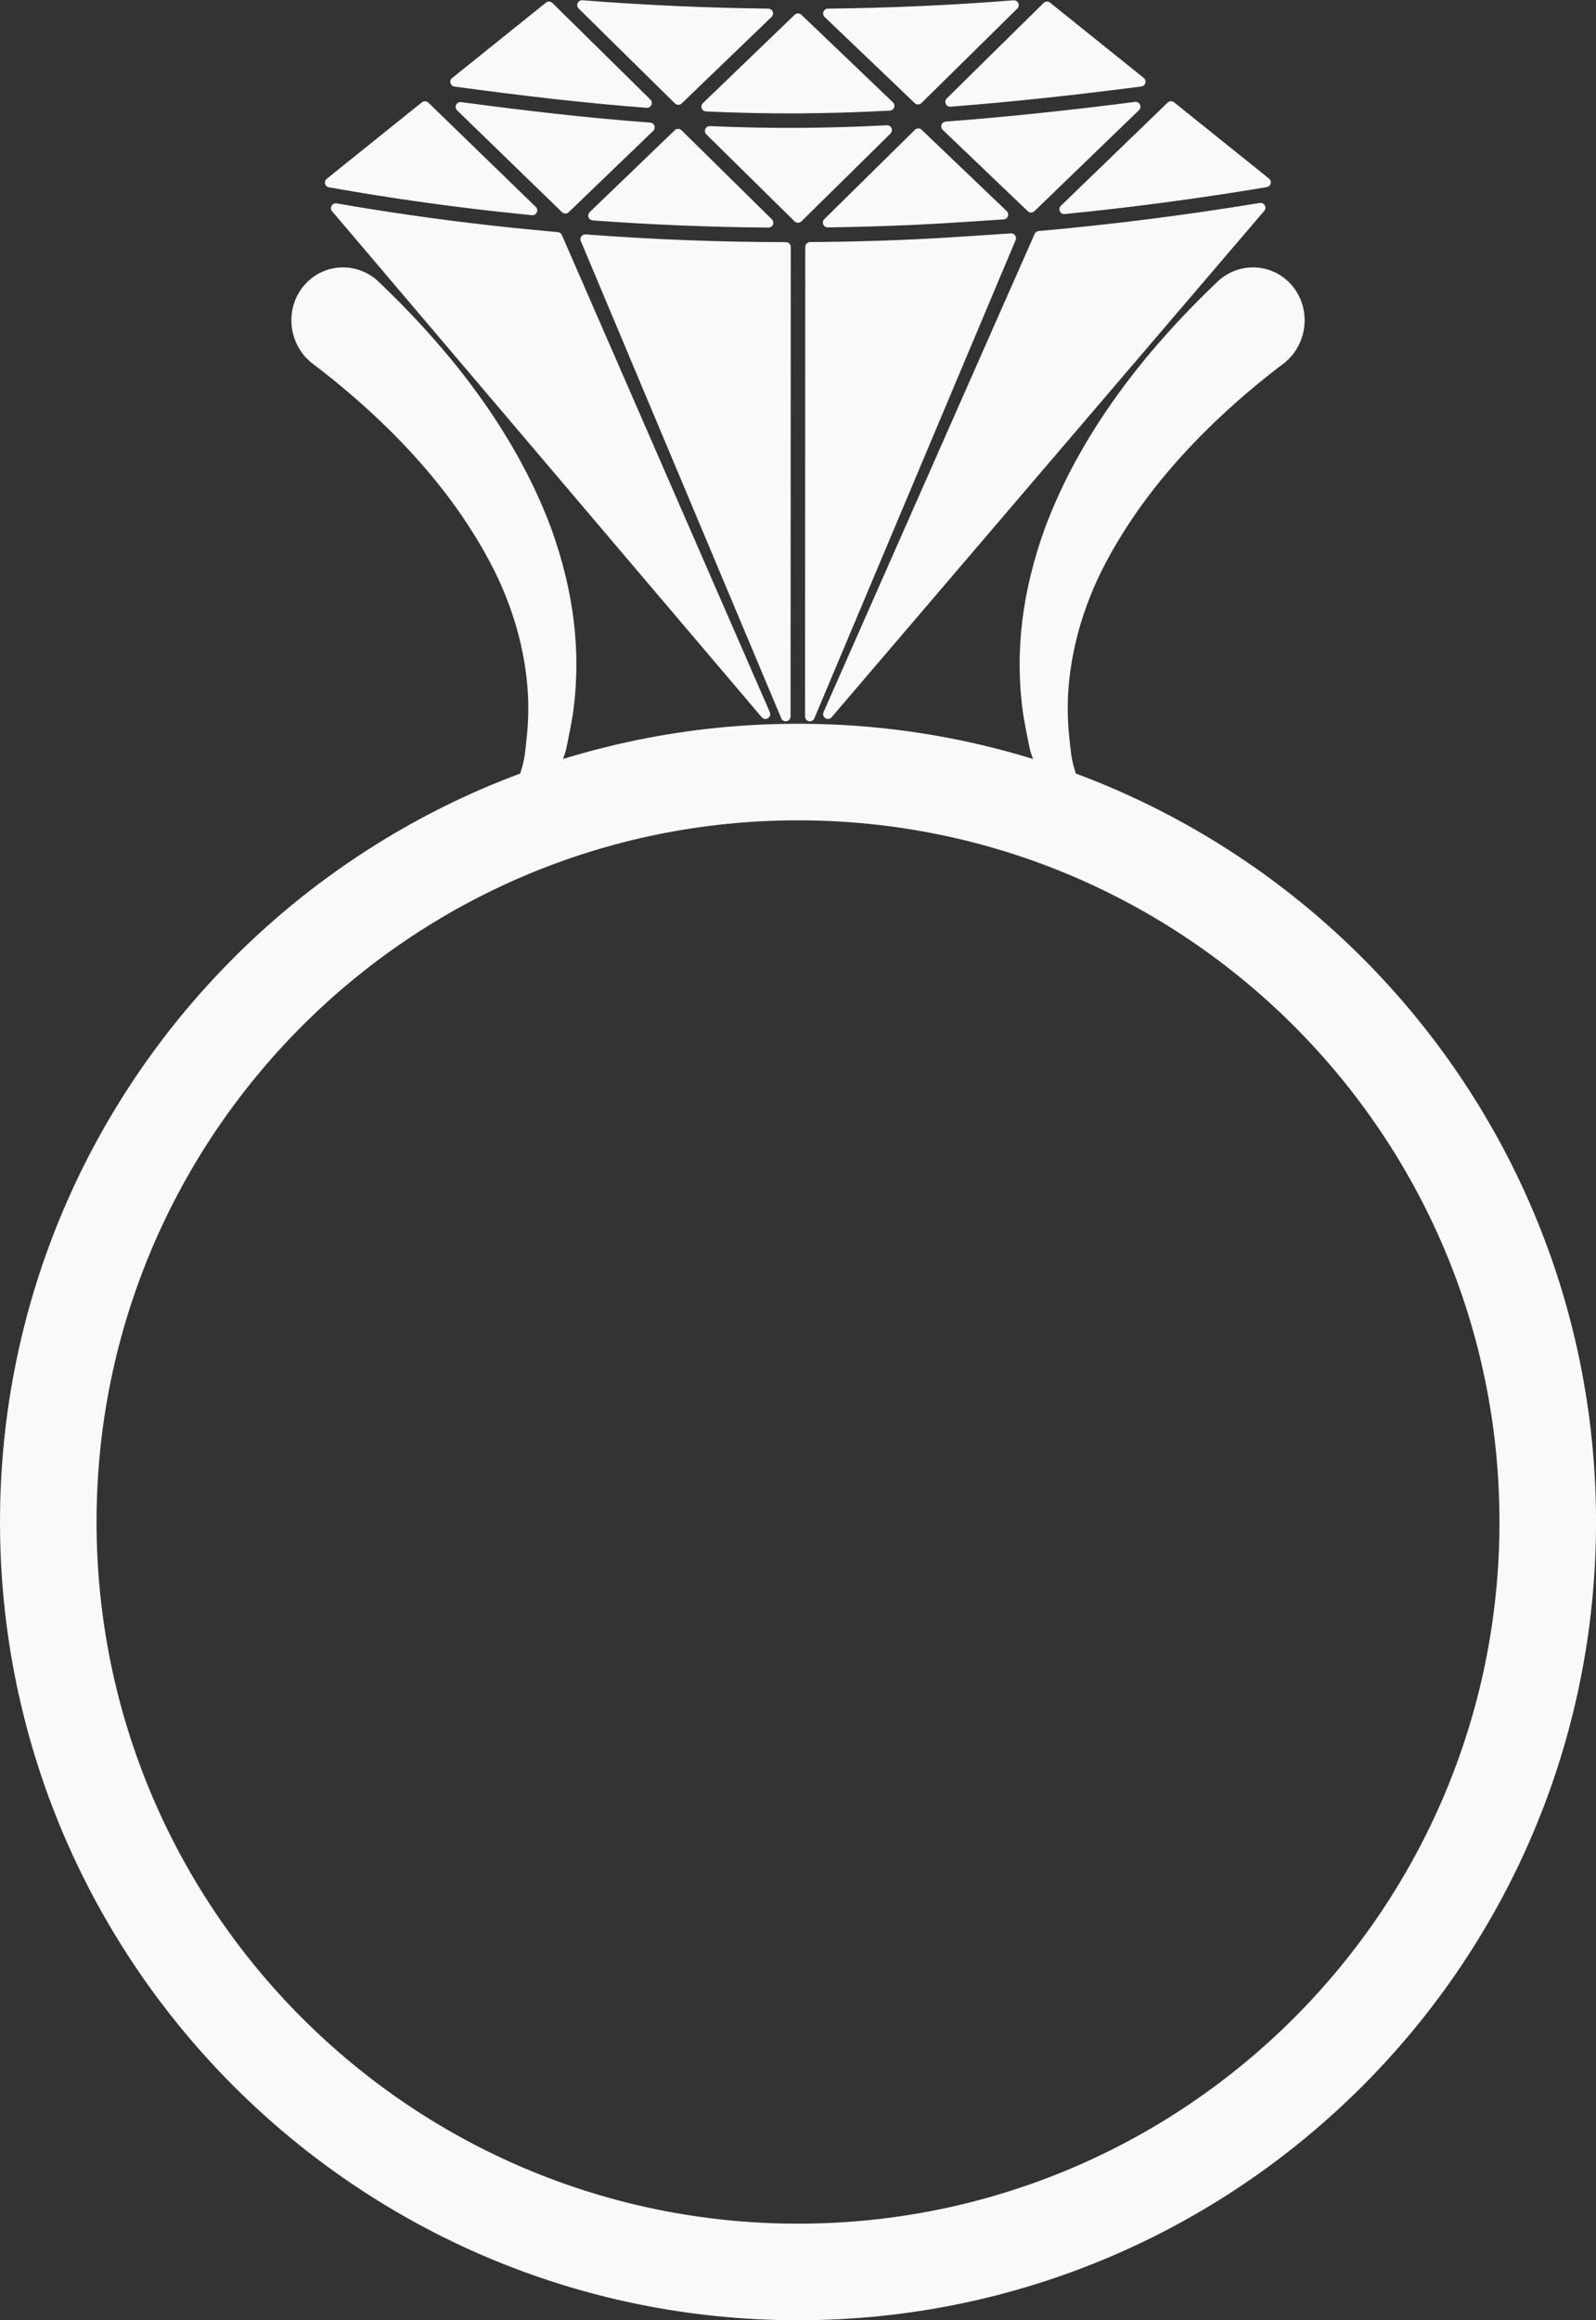
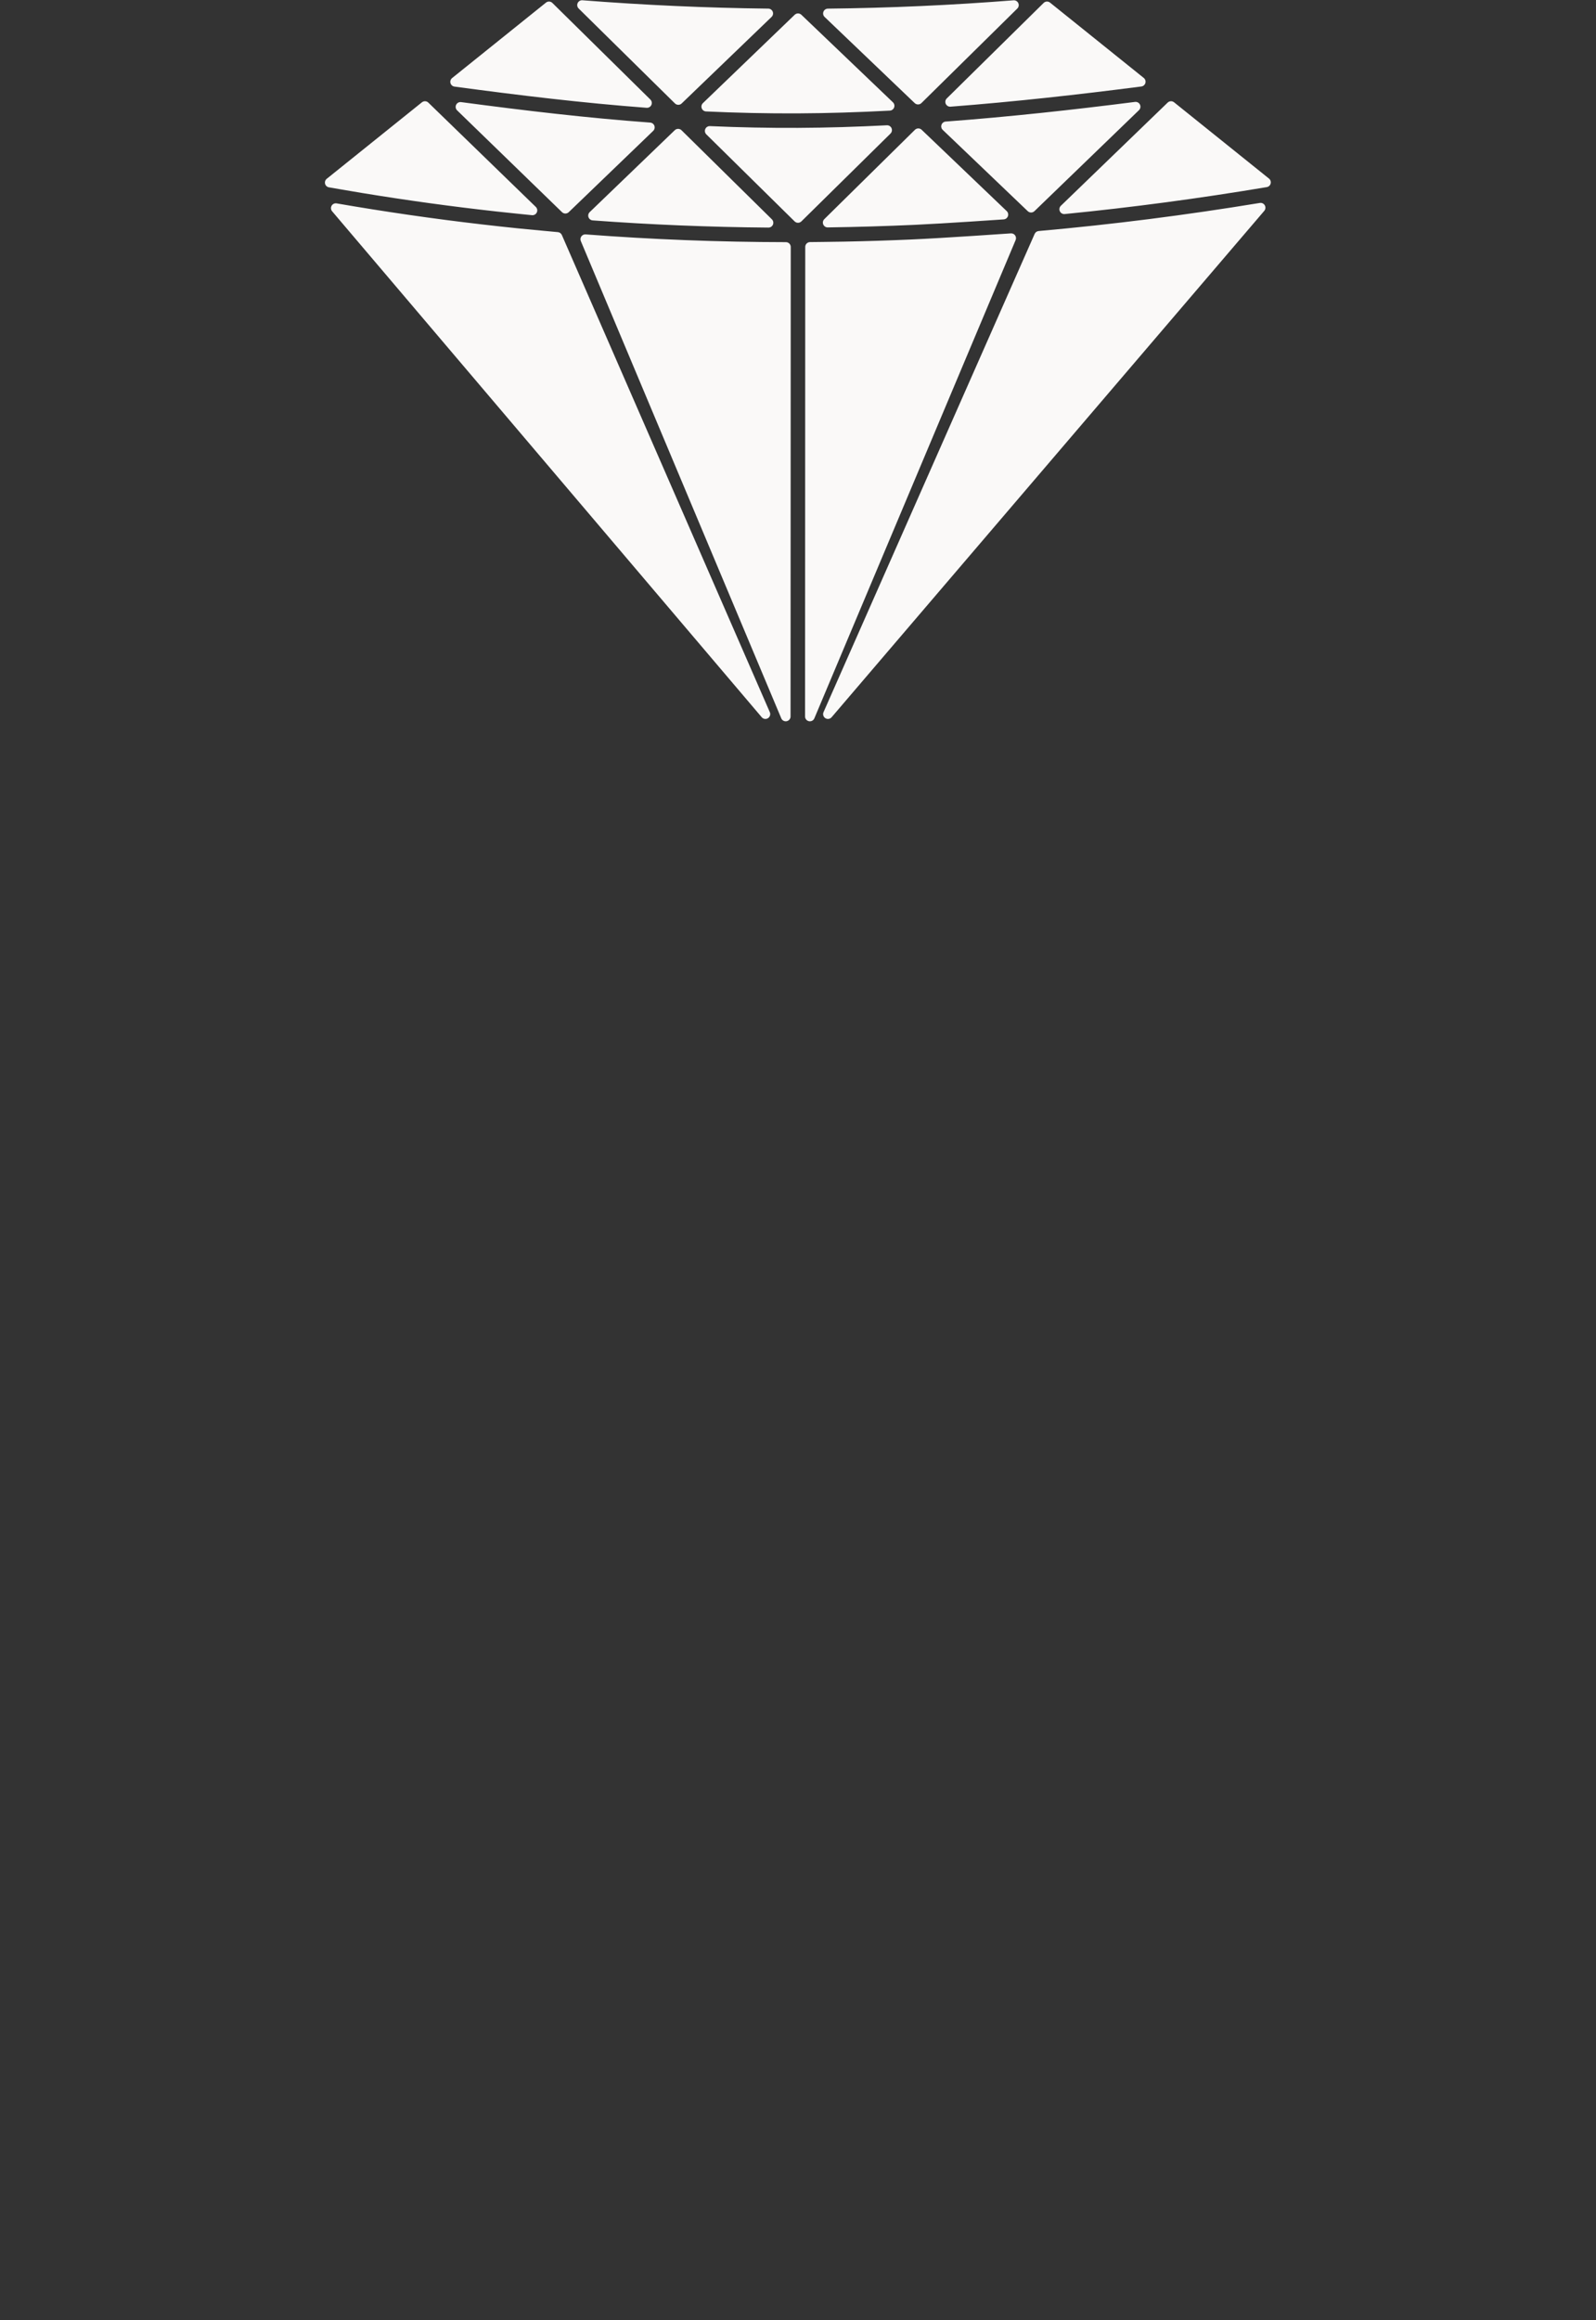
<svg xmlns="http://www.w3.org/2000/svg" fill="#faf9f8" height="960.9" preserveAspectRatio="xMidYMid meet" version="1" viewBox="0.0 -0.1 661.2 960.9" width="661.2" zoomAndPan="magnify">
  <rect x="0.0" y="-0.1" width="661.2" height="960.9" fill="#333333" stroke="none" />
  <defs>
    <clipPath id="a">
-       <path d="M 0 299 L 661.211 299 L 661.211 960.859 L 0 960.859 Z M 0 299" />
-     </clipPath>
+       </clipPath>
  </defs>
  <g>
    <g id="change1_1">
-       <path d="M 234.375 310.941 C 223.43 344.676 205.965 350.723 216.16 318.102 C 217.41 314.102 217.711 309.926 218.16 305.859 C 218.621 301.727 218.852 297.633 218.863 293.547 C 218.898 286.191 218.145 278.961 216.809 271.801 C 215.488 264.711 213.566 257.73 211.059 250.859 C 207.461 240.77 202.453 231.078 196.566 221.551 C 190.977 212.512 184.52 203.676 177.223 195.086 C 163.691 179.16 147.414 164.02 128.965 150.09 L 128.777 149.945 C 124.148 146.027 121.434 140.598 120.844 134.949 C 120.25 129.273 121.754 123.395 125.52 118.676 C 129.312 113.93 134.637 111.219 140.195 110.727 C 145.664 110.242 151.363 111.855 155.957 115.77 L 156.121 115.914 C 172.156 131.086 186.359 146.965 198.238 163.422 C 211.27 181.477 221.516 200.188 228.531 219.23 C 232.984 231.711 236.125 244.246 237.664 256.852 C 239.23 269.66 239.168 282.496 237.371 295.355 C 237.004 297.969 235.012 308.355 234.375 310.941" fill="inherit" fill-rule="evenodd" />
-     </g>
+       </g>
    <g id="change1_2">
-       <path d="M 426.836 310.941 C 437.781 344.676 455.242 350.723 445.051 318.102 C 443.801 314.102 443.5 309.926 443.047 305.859 C 442.59 301.727 442.359 297.633 442.348 293.547 C 442.312 286.191 443.066 278.961 444.402 271.801 C 445.723 264.711 447.645 257.73 450.152 250.859 C 453.75 240.77 458.758 231.078 464.645 221.551 C 470.23 212.512 476.691 203.676 483.988 195.086 C 497.52 179.16 513.797 164.02 532.246 150.09 L 532.434 149.945 C 537.062 146.027 539.777 140.598 540.367 134.949 C 540.961 129.273 539.457 123.395 535.691 118.676 C 531.898 113.93 526.57 111.219 521.016 110.727 C 515.543 110.242 509.848 111.855 505.254 115.77 L 505.09 115.914 C 489.055 131.086 474.848 146.965 462.973 163.422 C 449.941 181.477 439.695 200.188 432.676 219.23 C 428.227 231.711 425.086 244.246 423.543 256.852 C 421.977 269.66 422.043 282.496 423.84 295.355 C 424.207 297.969 426.199 308.355 426.836 310.941" fill="inherit" fill-rule="evenodd" />
-     </g>
+       </g>
    <g id="change1_3">
      <path d="M 242.621 96.977 C 241.93 96.926 241.258 97.234 240.848 97.801 C 240.441 98.367 240.355 99.105 240.629 99.746 L 323.672 297.414 C 324.039 298.293 324.977 298.789 325.91 298.602 C 326.844 298.414 327.516 297.594 327.516 296.641 L 327.598 102.191 C 327.602 101.09 326.707 100.191 325.602 100.191 C 297.871 100.148 270.211 99.086 242.621 96.977 Z M 420.762 99.324 C 421.031 98.684 420.949 97.949 420.547 97.383 C 420.141 96.82 419.473 96.504 418.777 96.555 C 418.777 96.555 391.195 98.492 377.422 99.094 C 368.195 99.5 358.961 99.793 349.723 99.973 C 345.234 100.062 335.578 100.164 335.578 100.164 C 334.48 100.176 333.602 101.066 333.602 102.164 L 333.527 296.641 C 333.527 297.594 334.199 298.414 335.133 298.602 C 336.066 298.789 337.004 298.297 337.371 297.418 Z M 315.566 296.949 C 316.207 297.707 317.309 297.879 318.148 297.355 C 318.992 296.828 319.32 295.766 318.926 294.855 L 232.77 97.23 C 232.477 96.562 231.844 96.105 231.117 96.039 C 231.117 96.039 220.105 95.035 214.914 94.508 C 204.773 93.473 194.645 92.297 184.539 90.98 C 174.414 89.656 164.309 88.195 154.223 86.59 C 149.297 85.805 144.375 84.984 139.457 84.137 C 138.629 83.992 137.797 84.383 137.379 85.113 C 136.961 85.844 137.047 86.758 137.59 87.398 Z M 341.176 294.848 C 340.773 295.758 341.098 296.82 341.938 297.348 C 342.777 297.879 343.879 297.711 344.523 296.957 L 523.77 87.227 C 524.316 86.586 524.402 85.676 523.992 84.945 C 523.578 84.211 522.754 83.816 521.926 83.953 C 491.301 88.992 460.758 92.879 430.293 95.586 C 429.57 95.652 428.938 96.105 428.641 96.77 Z M 318.355 94.156 C 319.172 94.164 319.906 93.676 320.219 92.922 C 320.531 92.172 320.355 91.305 319.777 90.73 L 282.344 53.844 C 281.57 53.082 280.332 53.074 279.551 53.824 L 244.305 87.746 C 243.734 88.293 243.543 89.121 243.809 89.863 C 244.078 90.605 244.758 91.121 245.543 91.18 C 269.762 92.973 294.035 93.961 318.355 94.156 Z M 415.82 90.766 C 416.609 90.711 417.293 90.195 417.562 89.449 C 417.832 88.707 417.637 87.871 417.062 87.324 L 381.824 53.645 C 381.043 52.898 379.809 52.906 379.039 53.668 L 341.5 90.66 C 340.918 91.234 340.742 92.105 341.059 92.855 C 341.371 93.609 342.113 94.098 342.93 94.086 L 342.945 94.086 C 354.992 93.914 367.039 93.562 379.074 93.016 C 391.152 92.469 415.82 90.766 415.82 90.766 Z M 368.926 55.215 C 369.516 54.629 369.684 53.742 369.352 52.98 C 369.016 52.223 368.246 51.746 367.418 51.789 C 354.965 52.426 342.656 52.801 330.617 52.859 C 318.234 52.918 306.102 52.656 294.117 52.133 C 293.289 52.094 292.527 52.574 292.195 53.328 C 291.867 54.09 292.035 54.973 292.625 55.555 L 329.199 91.594 C 329.977 92.359 331.227 92.359 332.004 91.594 Z M 220.379 89.023 C 221.227 89.109 222.035 88.648 222.395 87.879 C 222.754 87.105 222.586 86.191 221.973 85.598 L 177.445 42.391 C 176.723 41.691 175.59 41.637 174.801 42.27 L 135.359 73.953 C 134.746 74.449 134.48 75.254 134.676 76.016 C 134.871 76.773 135.496 77.352 136.27 77.484 C 136.27 77.484 145.555 79.102 150.043 79.836 C 159.273 81.352 168.523 82.746 177.793 84.023 C 187.047 85.297 196.312 86.449 205.594 87.48 C 210.359 88.012 220.379 89.023 220.379 89.023 Z M 524.805 77.395 C 525.582 77.262 526.211 76.688 526.41 75.926 C 526.609 75.164 526.34 74.355 525.727 73.863 L 486.395 42.262 C 485.609 41.633 484.477 41.684 483.754 42.383 L 439.504 85.121 C 438.891 85.711 438.719 86.625 439.078 87.398 C 439.434 88.172 440.242 88.633 441.09 88.551 C 468.926 85.809 496.832 82.086 524.805 77.395 Z M 191.031 42.191 C 190.18 42.074 189.344 42.523 188.969 43.301 C 188.594 44.074 188.758 45.008 189.375 45.605 L 232.836 87.773 C 233.605 88.527 234.836 88.527 235.613 87.781 L 270.609 54.105 C 271.176 53.559 271.371 52.73 271.102 51.984 C 270.836 51.246 270.156 50.73 269.367 50.672 C 243.332 48.758 217.605 45.738 191.031 42.191 Z M 471.855 45.531 C 472.477 44.934 472.645 44.004 472.27 43.227 C 471.898 42.449 471.066 42 470.215 42.109 C 444.531 45.391 418.016 48.289 391.789 50.25 C 391 50.309 390.32 50.824 390.055 51.57 C 389.789 52.312 389.984 53.145 390.555 53.691 L 425.785 87.359 C 426.559 88.102 427.781 88.098 428.555 87.352 Z M 368.652 45.719 C 369.449 45.68 370.145 45.164 370.422 44.418 C 370.699 43.672 370.508 42.828 369.93 42.277 L 331.996 6.02 C 331.219 5.277 330 5.281 329.227 6.023 L 291.203 42.613 C 290.629 43.168 290.438 44.012 290.719 44.762 C 291 45.508 291.699 46.016 292.496 46.055 C 305.004 46.633 317.66 46.922 330.586 46.859 C 343.035 46.801 355.77 46.398 368.652 45.719 Z M 267.883 44.547 C 268.719 44.609 269.508 44.141 269.855 43.379 C 270.203 42.613 270.035 41.715 269.438 41.125 L 228.844 1.121 C 228.117 0.406 226.977 0.352 226.188 0.984 L 187.301 32.227 C 186.68 32.727 186.414 33.551 186.629 34.32 C 186.84 35.09 187.492 35.66 188.285 35.766 C 215.34 39.418 241.461 42.551 267.883 44.547 Z M 472.848 35.723 C 473.641 35.617 474.297 35.051 474.516 34.277 C 474.73 33.508 474.469 32.68 473.844 32.18 L 435.016 0.984 C 434.227 0.352 433.086 0.406 432.359 1.121 L 392.234 40.664 C 391.637 41.254 391.469 42.152 391.816 42.918 C 392.164 43.684 392.953 44.148 393.789 44.082 C 420.27 42.047 447.004 39.066 472.848 35.723 Z M 241.293 0.012 C 240.453 -0.055 239.664 0.41 239.316 1.172 C 238.969 1.938 239.133 2.84 239.73 3.43 L 279.617 42.734 C 280.391 43.496 281.629 43.504 282.406 42.75 L 319.656 6.906 C 320.238 6.344 320.426 5.484 320.129 4.73 C 319.828 3.977 319.102 3.477 318.289 3.469 C 292.566 3.18 266.898 2.016 241.293 0.012 Z M 421.453 3.445 C 422.051 2.855 422.219 1.953 421.867 1.191 C 421.52 0.426 420.73 -0.039 419.891 0.027 C 394.195 2.062 368.562 3.203 342.98 3.477 C 342.168 3.484 341.441 3.984 341.145 4.738 C 340.844 5.496 341.031 6.359 341.621 6.922 L 378.953 42.605 C 379.738 43.352 380.969 43.34 381.742 42.582 L 421.453 3.445" fill="inherit" fill-rule="evenodd" />
    </g>
    <g clip-path="url(#a)" id="change1_4">
-       <path d="M 0 630.254 C 0 447.789 148.141 299.652 330.605 299.652 C 513.07 299.652 661.211 447.789 661.211 630.254 C 661.211 812.723 513.07 960.859 330.605 960.859 C 148.141 960.859 0 812.723 0 630.254 Z M 40 630.254 C 40 469.867 170.215 339.652 330.605 339.652 C 490.992 339.652 621.211 469.867 621.211 630.254 C 621.211 790.645 490.992 920.859 330.605 920.859 C 170.215 920.859 40 790.645 40 630.254" fill="inherit" fill-rule="evenodd" />
-     </g>
+       </g>
  </g>
</svg>